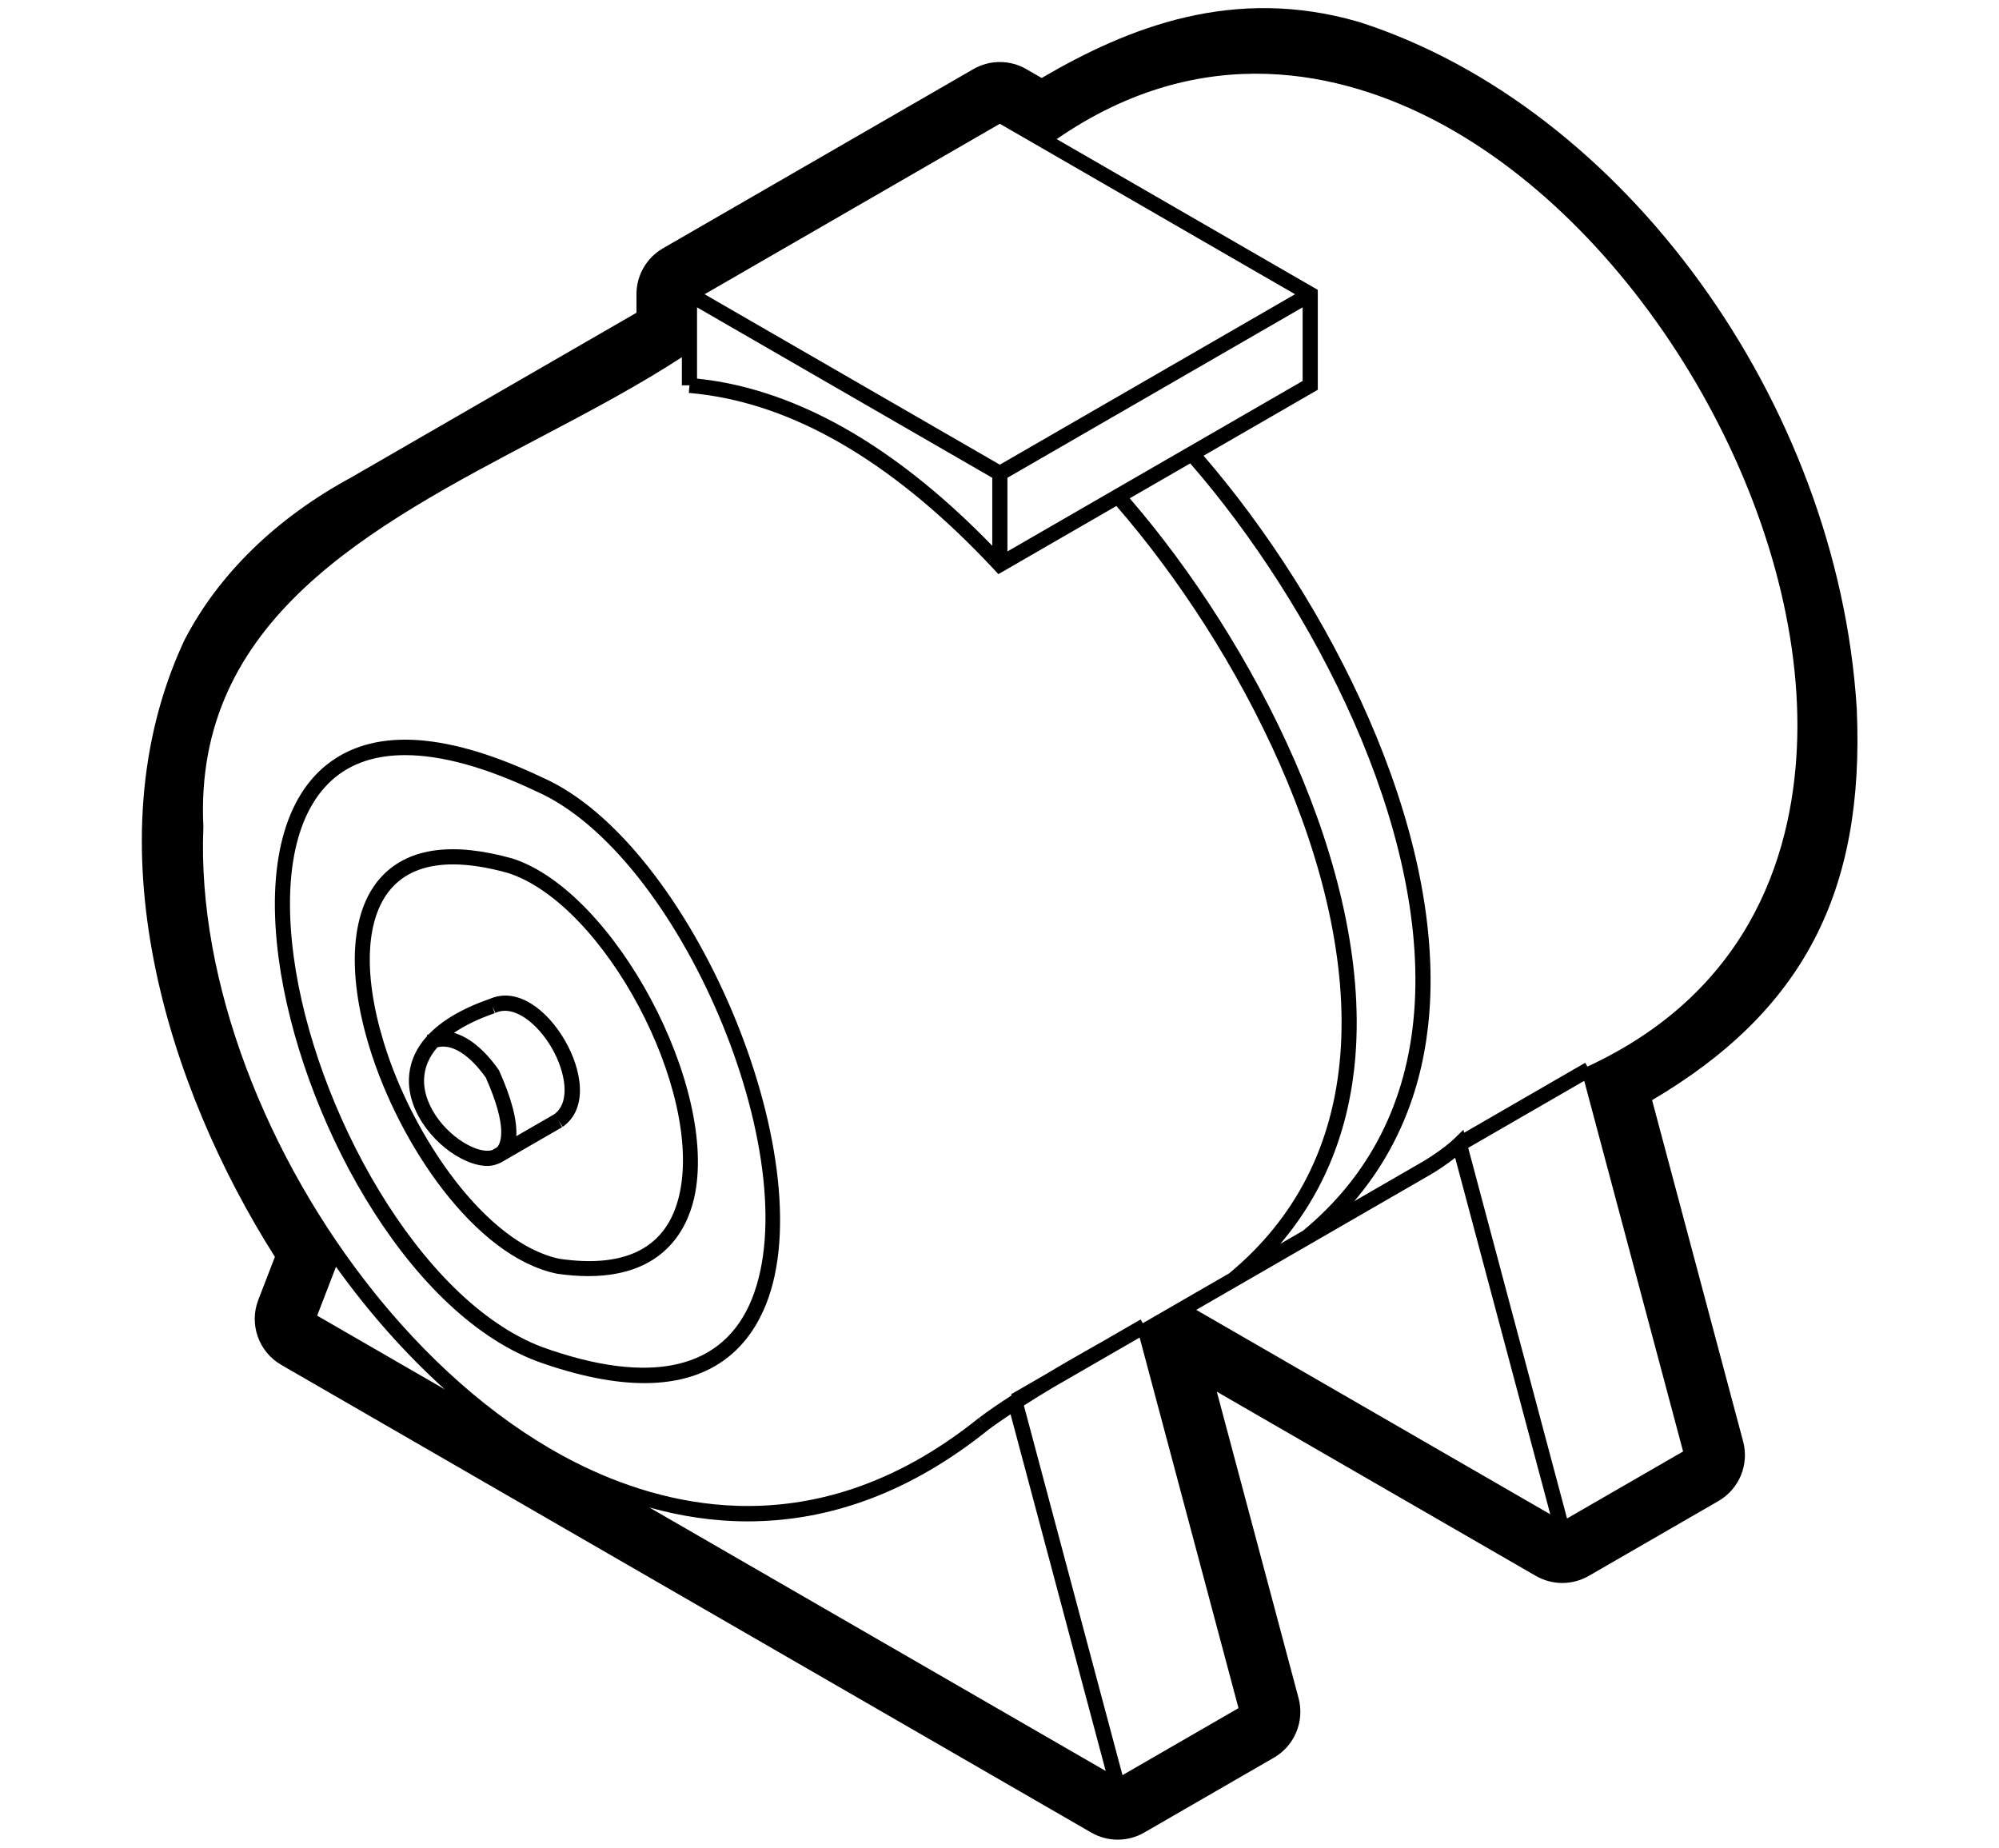
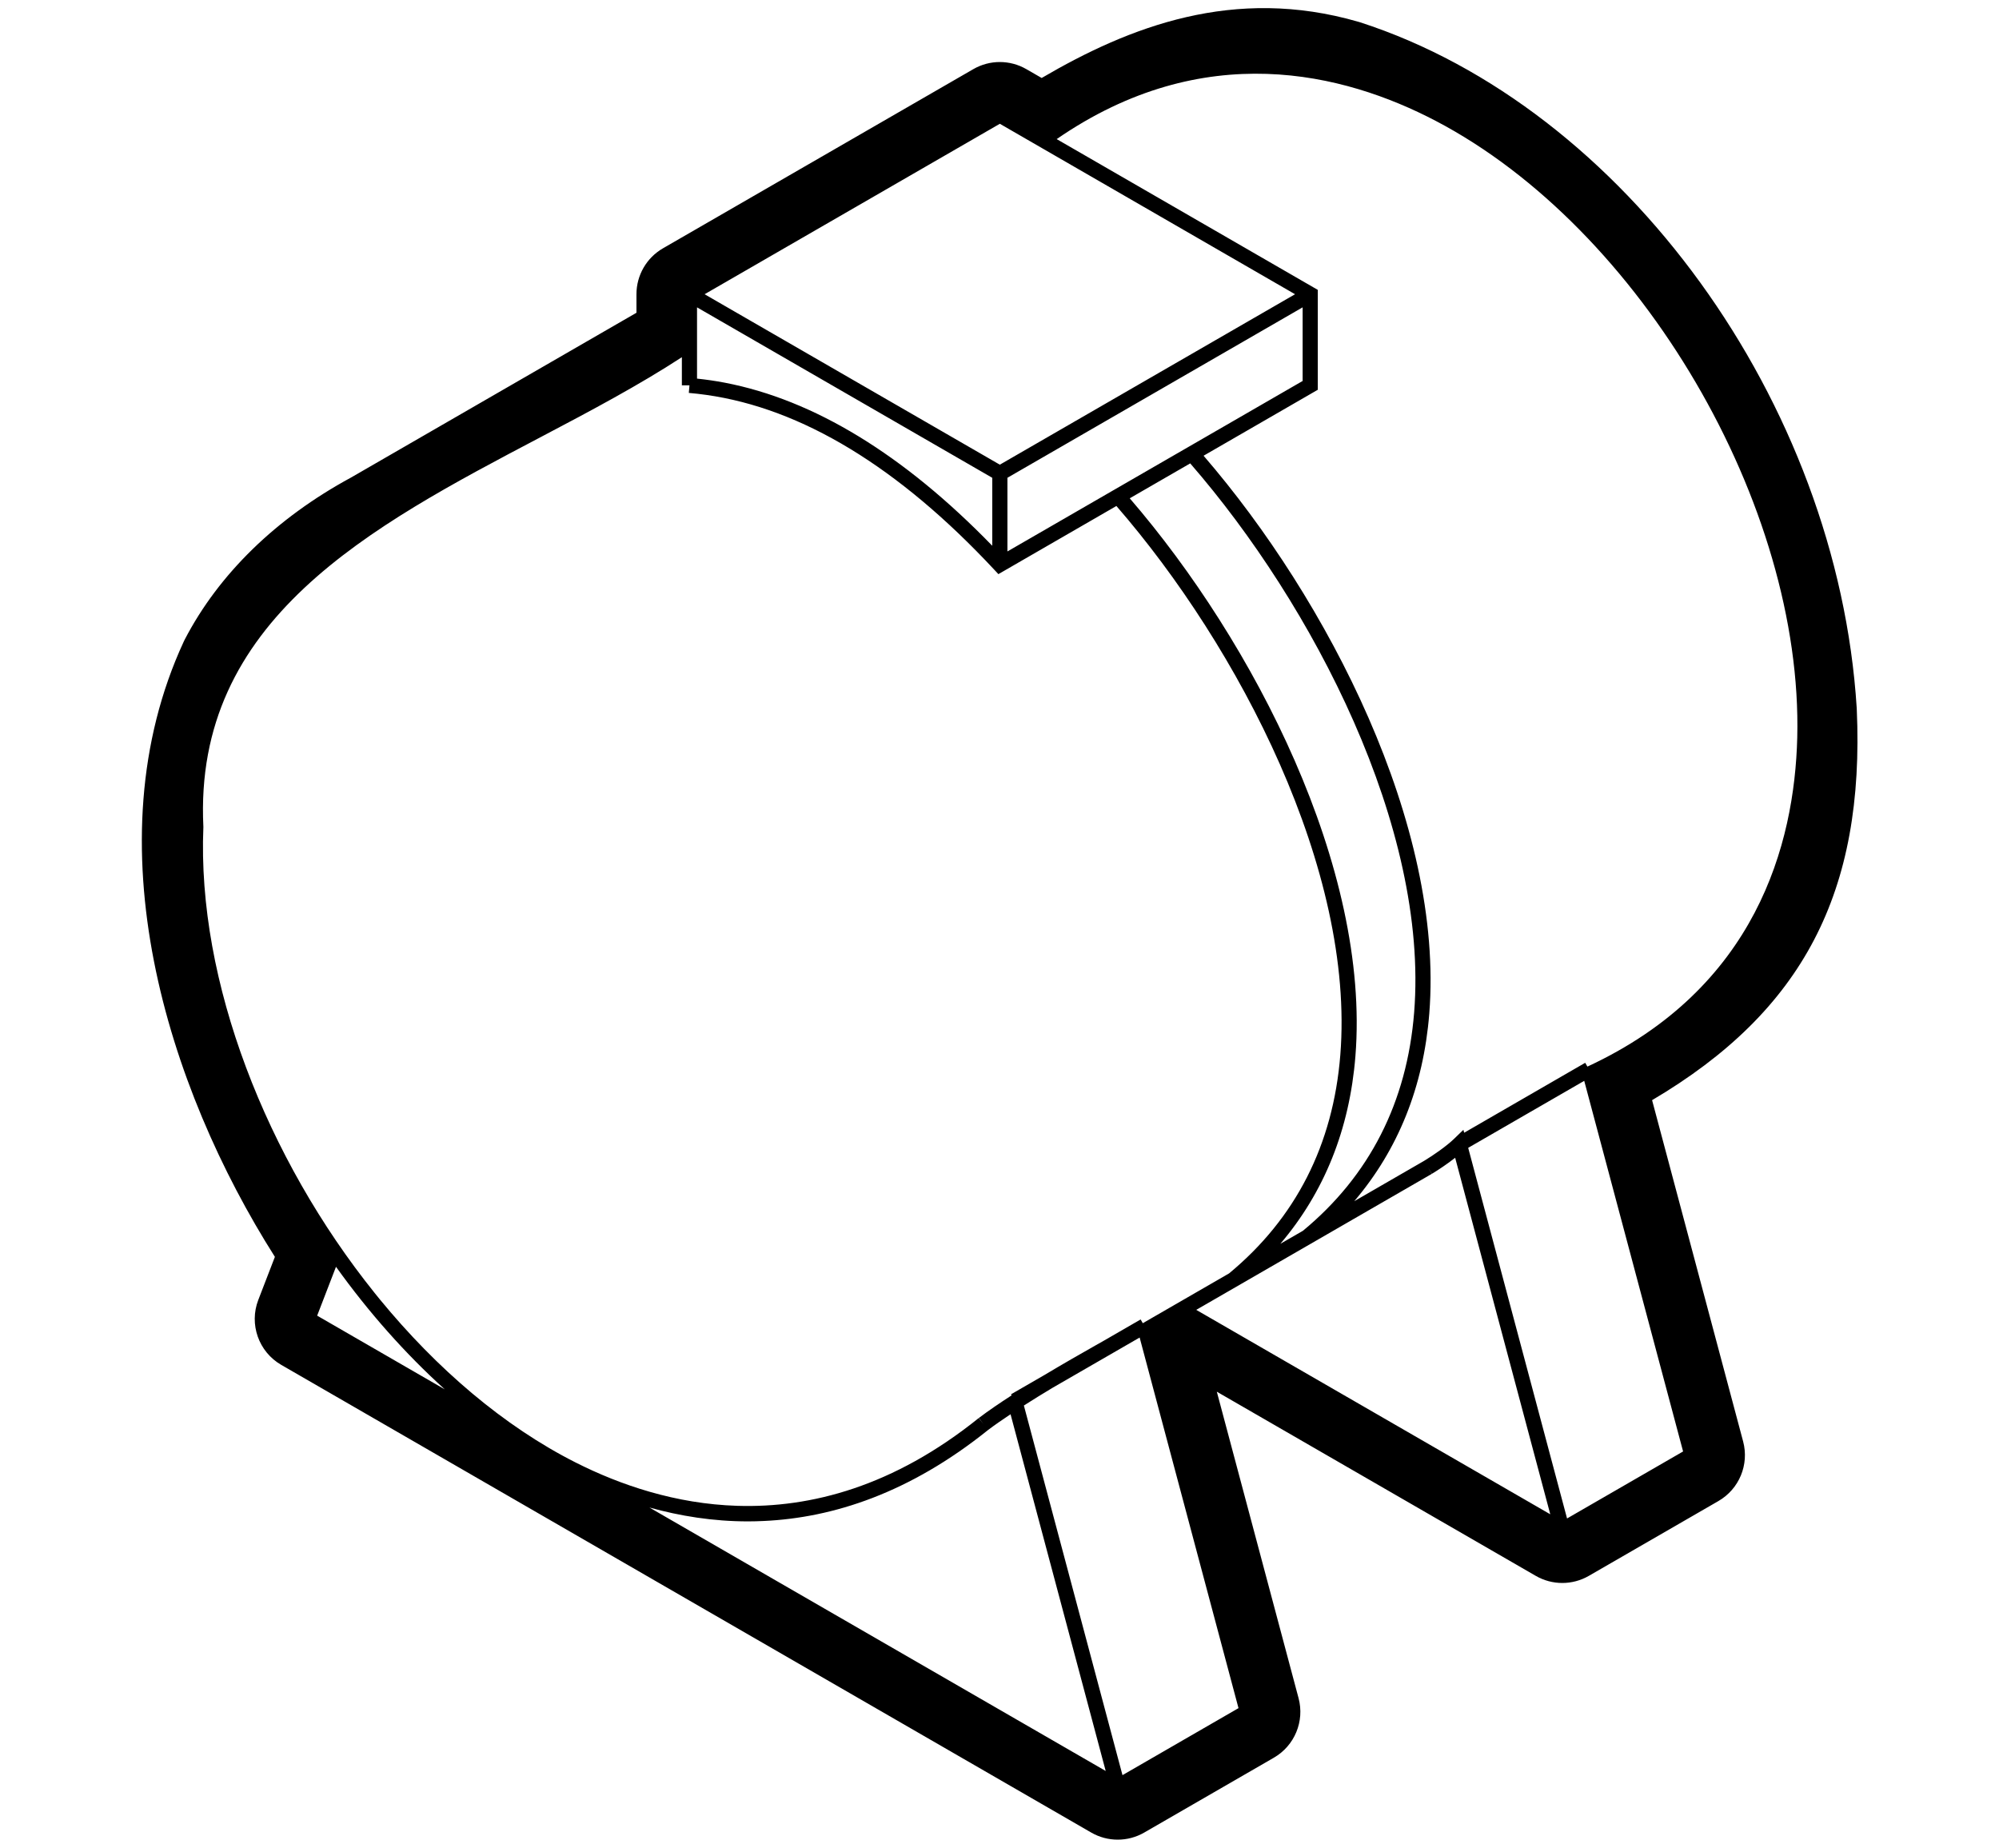
<svg xmlns="http://www.w3.org/2000/svg" viewBox="0 0 132 122">
  <path class="st0" d="M122.608,46.821c-0.001-0.021-0.002-0.042-0.003-0.064c-1.263-20.192-15.367-39.663-32.808-45.289    c-0.034-0.011-0.067-0.021-0.101-0.03C81.49-0.94,74.573,1.76,68.785,5.149l-1.013-0.584c-1.083-0.625-2.417-0.626-3.5,0    L43.777,16.396c-1.083,0.625-1.75,1.781-1.75,3.031v1.224L23.18,31.531c-4.939,2.675-8.736,6.374-10.982,10.699    c-0.024,0.048-0.048,0.096-0.07,0.144c-6.153,13.31-1.088,29.399,6.024,40.615l-1.096,2.842c-0.62,1.608,0.023,3.429,1.516,4.29    l53.485,30.88c0.542,0.313,1.146,0.469,1.75,0.469s1.208-0.156,1.75-0.469l8.559-4.942c1.371-0.791,2.04-2.404,1.632-3.933    l-5.398-20.234l21.063,12.161c1.083,0.625,2.417,0.625,3.5,0l8.559-4.941c1.371-0.792,2.04-2.404,1.632-3.934l-6.012-22.536    C119.072,66.754,123.143,58.887,122.608,46.821z M86.037,81.266l-1.492,0.861c2.896-3.406,4.571-7.552,4.957-12.39    c0.99-12.416-6.709-27.333-14.902-36.835l1.919-1.108l2.075-1.197c8.104,9.328,15.76,24.049,14.786,36.255    C92.907,72.782,90.435,77.631,86.037,81.266z M78.456,29.521l-2.436,1.406h0l-2.437,1.407l-7.06,4.077v-4.864l19.494-11.254v4.862    L78.456,29.521z M46.027,24.999v-4.705l3,1.732l16.495,9.522v4.488c-5.844-6.02-11.77-9.634-17.66-10.767    C47.25,25.152,46.638,25.063,46.027,24.999z M66.022,30.682L49.527,21.16l-3-1.732L66.022,8.173l5.77,3.331l13.724,7.924    L66.022,30.682z M45.527,25.445l-0.042,0.498c0.382,0.032,0.765,0.078,1.147,0.131c6.307,0.887,12.701,4.763,19.024,11.544    l0.271,0.291l7.792-4.5c8.102,9.336,15.758,24.057,14.786,36.248c-0.473,5.931-2.945,10.783-7.345,14.423l-0.17,0.098    l-5.528,3.191l-0.143-0.248l-2.449,1.414c-0.175,0.099-0.377,0.213-0.575,0.325c-0.938,0.531-2.101,1.194-3.307,1.917    l-2.227,1.286l0.04,0.069c-0.79,0.51-1.533,1.017-2.163,1.492l0.301,0.399l-0.313-0.39c-5.614,4.514-11.079,5.945-15.933,5.794    c-4.087-0.127-7.742-1.376-10.684-2.862c-4.743-2.396-9.169-6.191-12.926-10.768c-0.117-0.142-0.232-0.286-0.347-0.429    c-7.123-8.87-11.736-20.556-11.306-30.767c-0.672-13.67,10.997-19.808,22.281-25.744c3.339-1.756,6.491-3.432,9.315-5.273v1.859    H45.527z M22.187,83.644c2.145,2.993,4.569,5.732,7.185,8.094l-8.429-4.867L22.187,83.644z M42.884,99.539    c2.014,0.561,4.196,0.916,6.506,0.916c0.342,0,0.687-0.01,1.034-0.026c4.595-0.21,9.646-1.852,14.817-6.005    c0.442-0.334,0.954-0.687,1.489-1.043l5.191,19.459l1.092,4.095L42.884,99.539z M74.121,117.21l-0.978-3.665l-5.533-20.74    c0.614-0.392,1.247-0.784,1.879-1.162l3.074-1.774l0.807-0.466l1.884-1.088c0.58,2.174,2.574,9.649,4.227,15.846    c1.075,4.028,2.004,7.509,2.301,8.625L74.121,117.21z M78.991,86.488l3-1.731l12.554-7.248l-0.25-0.433l0.259,0.428    c0.436-0.264,1.021-0.654,1.535-1.057l5.187,19.444l1.093,4.095L78.991,86.488z M103.477,100.262l-0.978-3.665L96.949,75.79    l3.796-2.192l0,0l0.159-0.092l1.016-0.586l2.691-1.554c0.572,2.146,2.523,9.457,4.164,15.607c1.102,4.129,2.062,7.726,2.365,8.865    L103.477,100.262z M104.821,70.426l-0.145-0.251l-0.904,0.522l-2.119,1.224l-1.407,0.813l0,0l-3.563,2.058l-0.051-0.193    l-0.612,0.593c-0.491,0.476-1.349,1.075-1.981,1.457l-4.612,2.663c2.893-3.401,4.566-7.543,4.952-12.378    c0.992-12.432-6.708-27.347-14.903-36.843l7.542-4.355V19.14l-14.231-8.217l-3.011-1.738c9.71-6.696,18.946-4.389,25.04-1.198    c13.54,7.094,24.245,25.357,23.862,40.713C118.5,55.767,115.951,65.27,104.821,70.426z" />
-   <path class="st0" d="M32.339,65.955L32.339,65.955c-1.946,0.676-3.211,1.493-4.019,2.331c-0.045,0.018-0.09,0.037-0.135,0.058    l0.027,0.058c-0.893,0.979-1.178,1.977-1.208,2.805c-0.086,2.348,1.865,4.618,3.802,5.457c0.496,0.215,0.966,0.321,1.388,0.321    c0.306,0,0.572-0.08,0.817-0.193l0.003,0.006l0.377-0.218l3.73-2.154l-0.25-0.433l0.288,0.409    c1.687-1.186,1.289-3.716,0.146-5.698C36.17,66.735,34.2,65.135,32.339,65.955z M31.203,75.745c-1.593-0.689-3.27-2.606-3.2-4.502    c0.028-0.753,0.325-1.453,0.879-2.09c1.442-0.365,2.829,1.473,3.199,2.005c1.482,3.33,0.973,4.338,0.747,4.591l-0.315,0.182    l0.003,0.006C32.192,76.036,31.73,75.974,31.203,75.745z M36.589,73.578l-2.497,1.441c0.064-1.052-0.312-2.498-1.14-4.345    c-0.396-0.583-1.53-2.077-2.976-2.475c0.712-0.49,1.612-0.926,2.692-1.301l-0.165-0.473l0.21,0.454    c1.237-0.572,2.81,0.735,3.726,2.323C37.352,70.786,37.694,72.794,36.589,73.578z" />
-   <path class="st0" d="M35.819,51.339c-6.193-2.944-10.907-3.289-14.008-1.026c-3.026,2.207-4.235,6.822-3.406,12.995    c1.368,10.186,8.268,23.238,17.036,26.569c2.844,1.023,5.185,1.449,7.112,1.449c4.754,0,6.989-2.593,8.032-5.206    C54.444,76.455,45.614,55.657,35.819,51.339z M49.656,85.75c-1.869,4.679-6.668,5.781-13.868,3.19    c-8.151-3.097-15.056-15.822-16.392-25.765c-0.778-5.792,0.289-10.073,3.004-12.054c1.154-0.842,2.617-1.261,4.352-1.261    c2.394,0,5.307,0.798,8.644,2.385l0.014,0.006C44.852,56.406,53.373,76.442,49.656,85.75z" />
-   <path class="st0" d="M33.843,56.688l-0.018-0.005c-3.892-1.089-6.766-0.714-8.547,1.112c-2.11,2.162-2.432,6.301-0.884,11.354    c1.966,6.417,6.966,13.837,12.387,14.952c0.748,0.108,1.435,0.158,2.066,0.158c4.988,0,6.517-3.112,6.983-5.127    C47.514,71.853,40.568,58.847,33.843,56.688z M44.855,78.909c-0.794,3.438-3.463,4.853-7.901,4.209    c-4.833-0.995-9.696-8.032-11.604-14.261c-1.438-4.693-1.203-8.471,0.644-10.363c0.922-0.945,2.233-1.419,3.917-1.419    c1.064,0,2.278,0.189,3.636,0.568C39.9,59.693,46.452,72.008,44.855,78.909z" />
</svg>